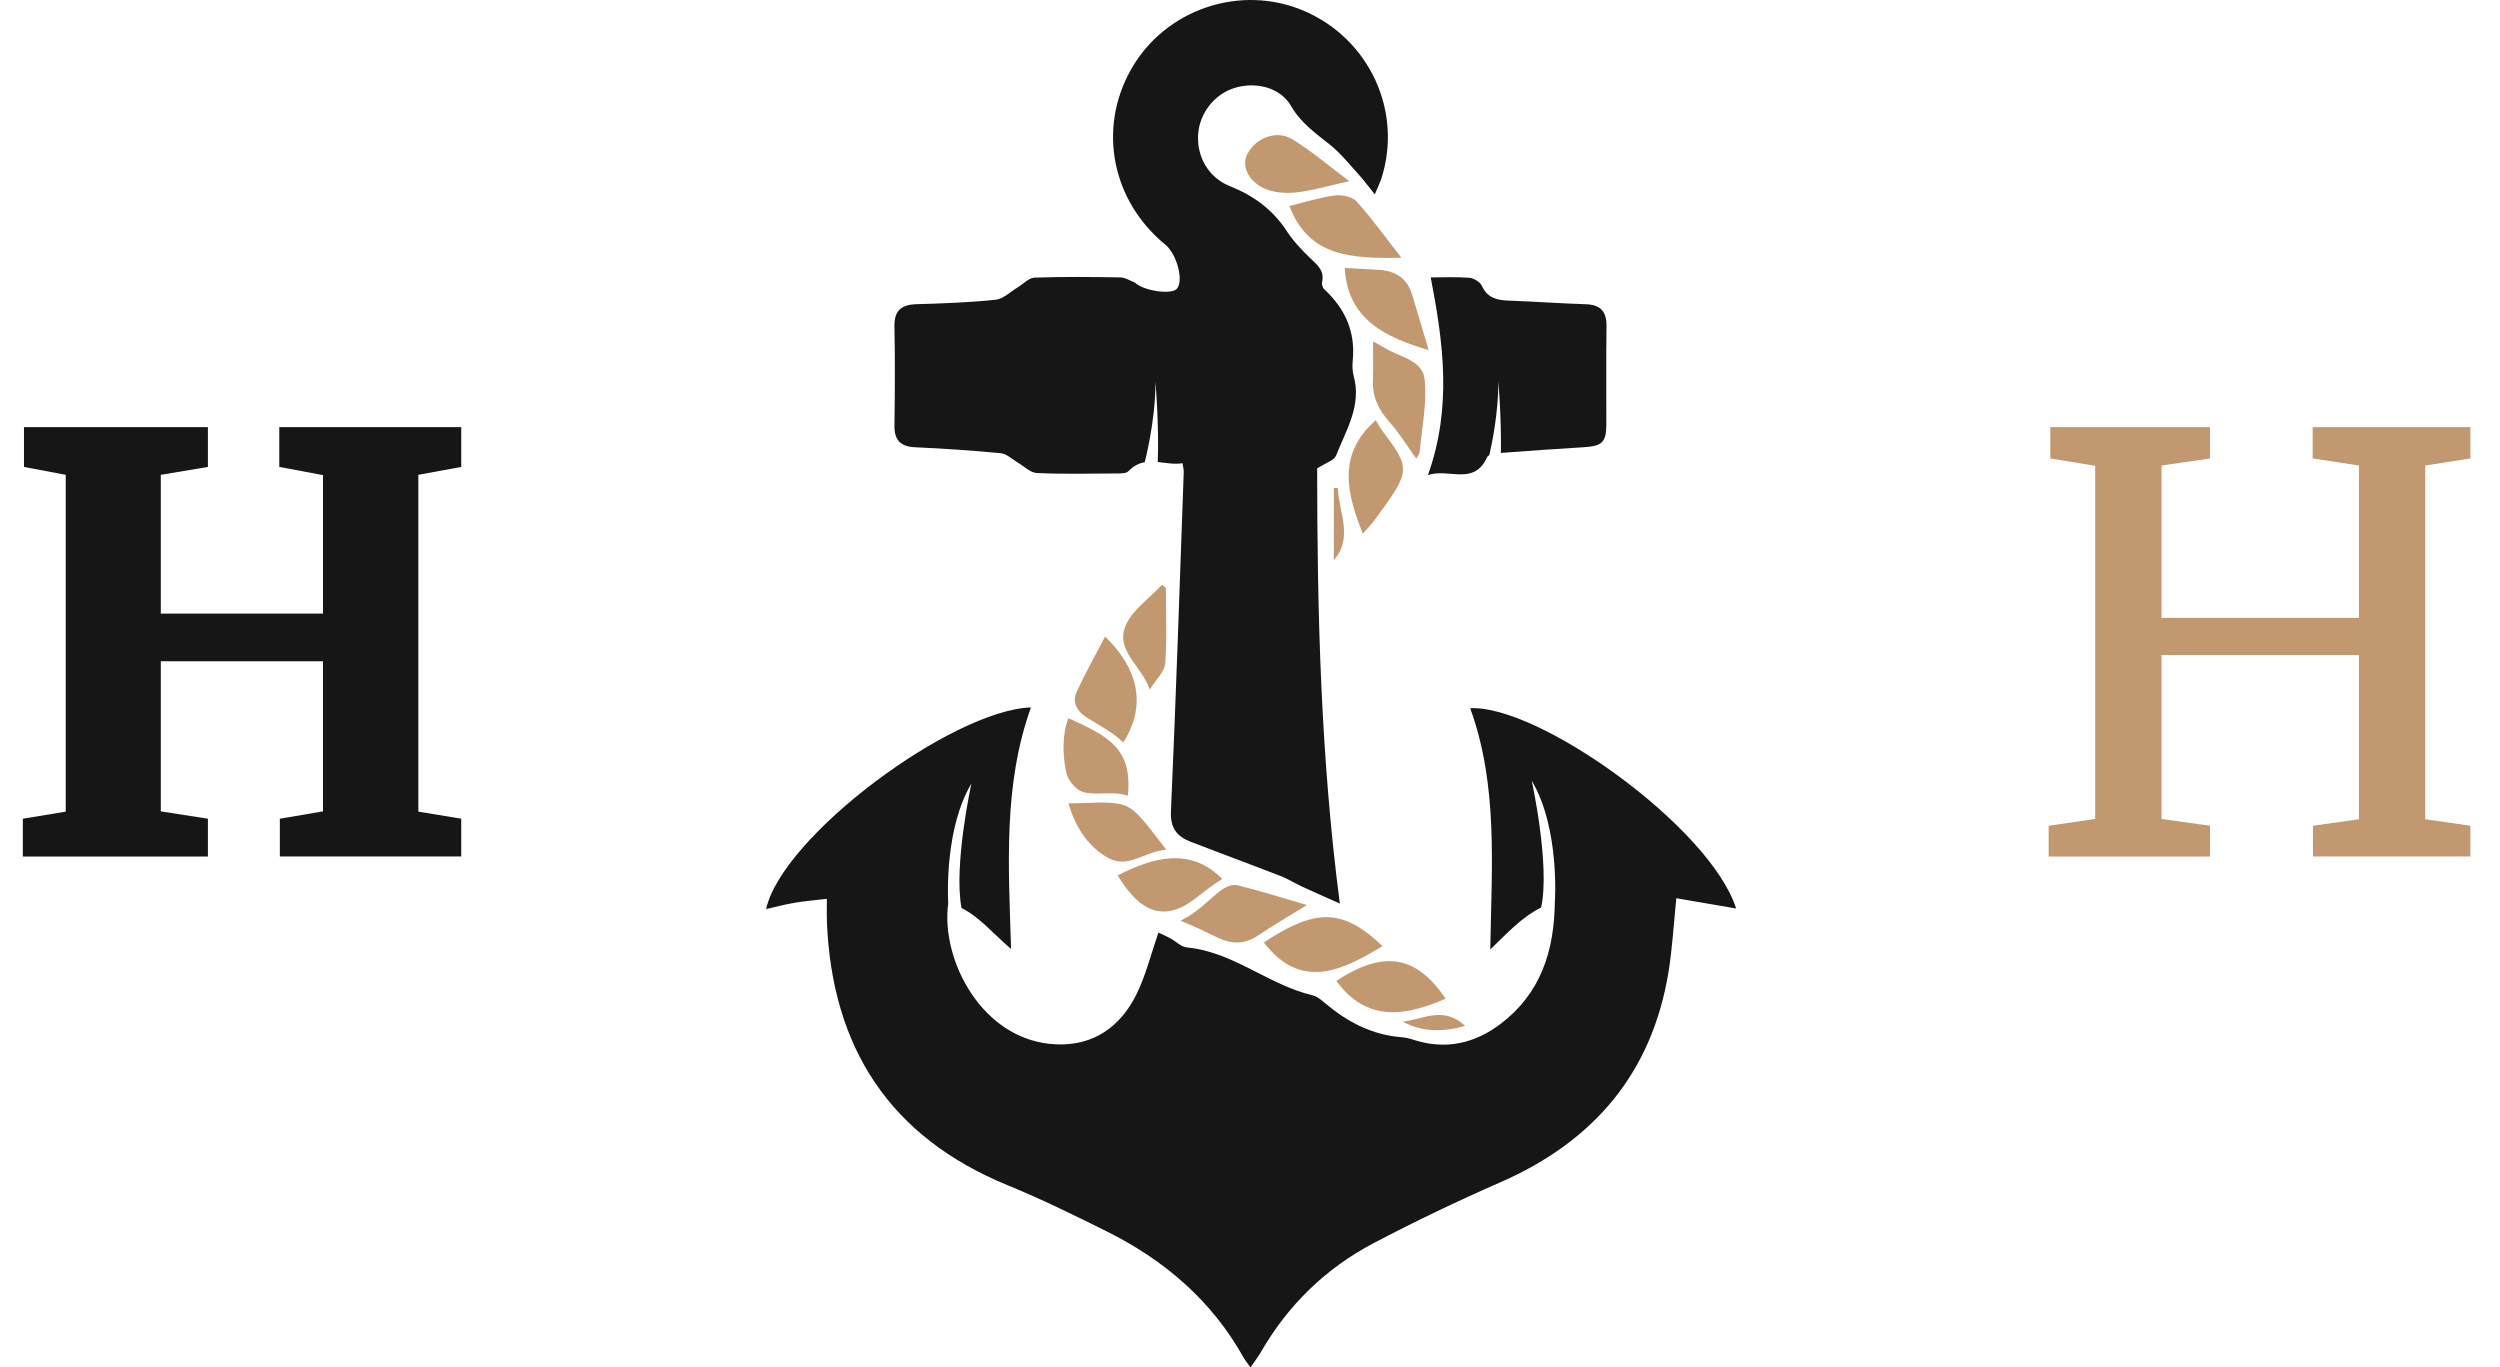
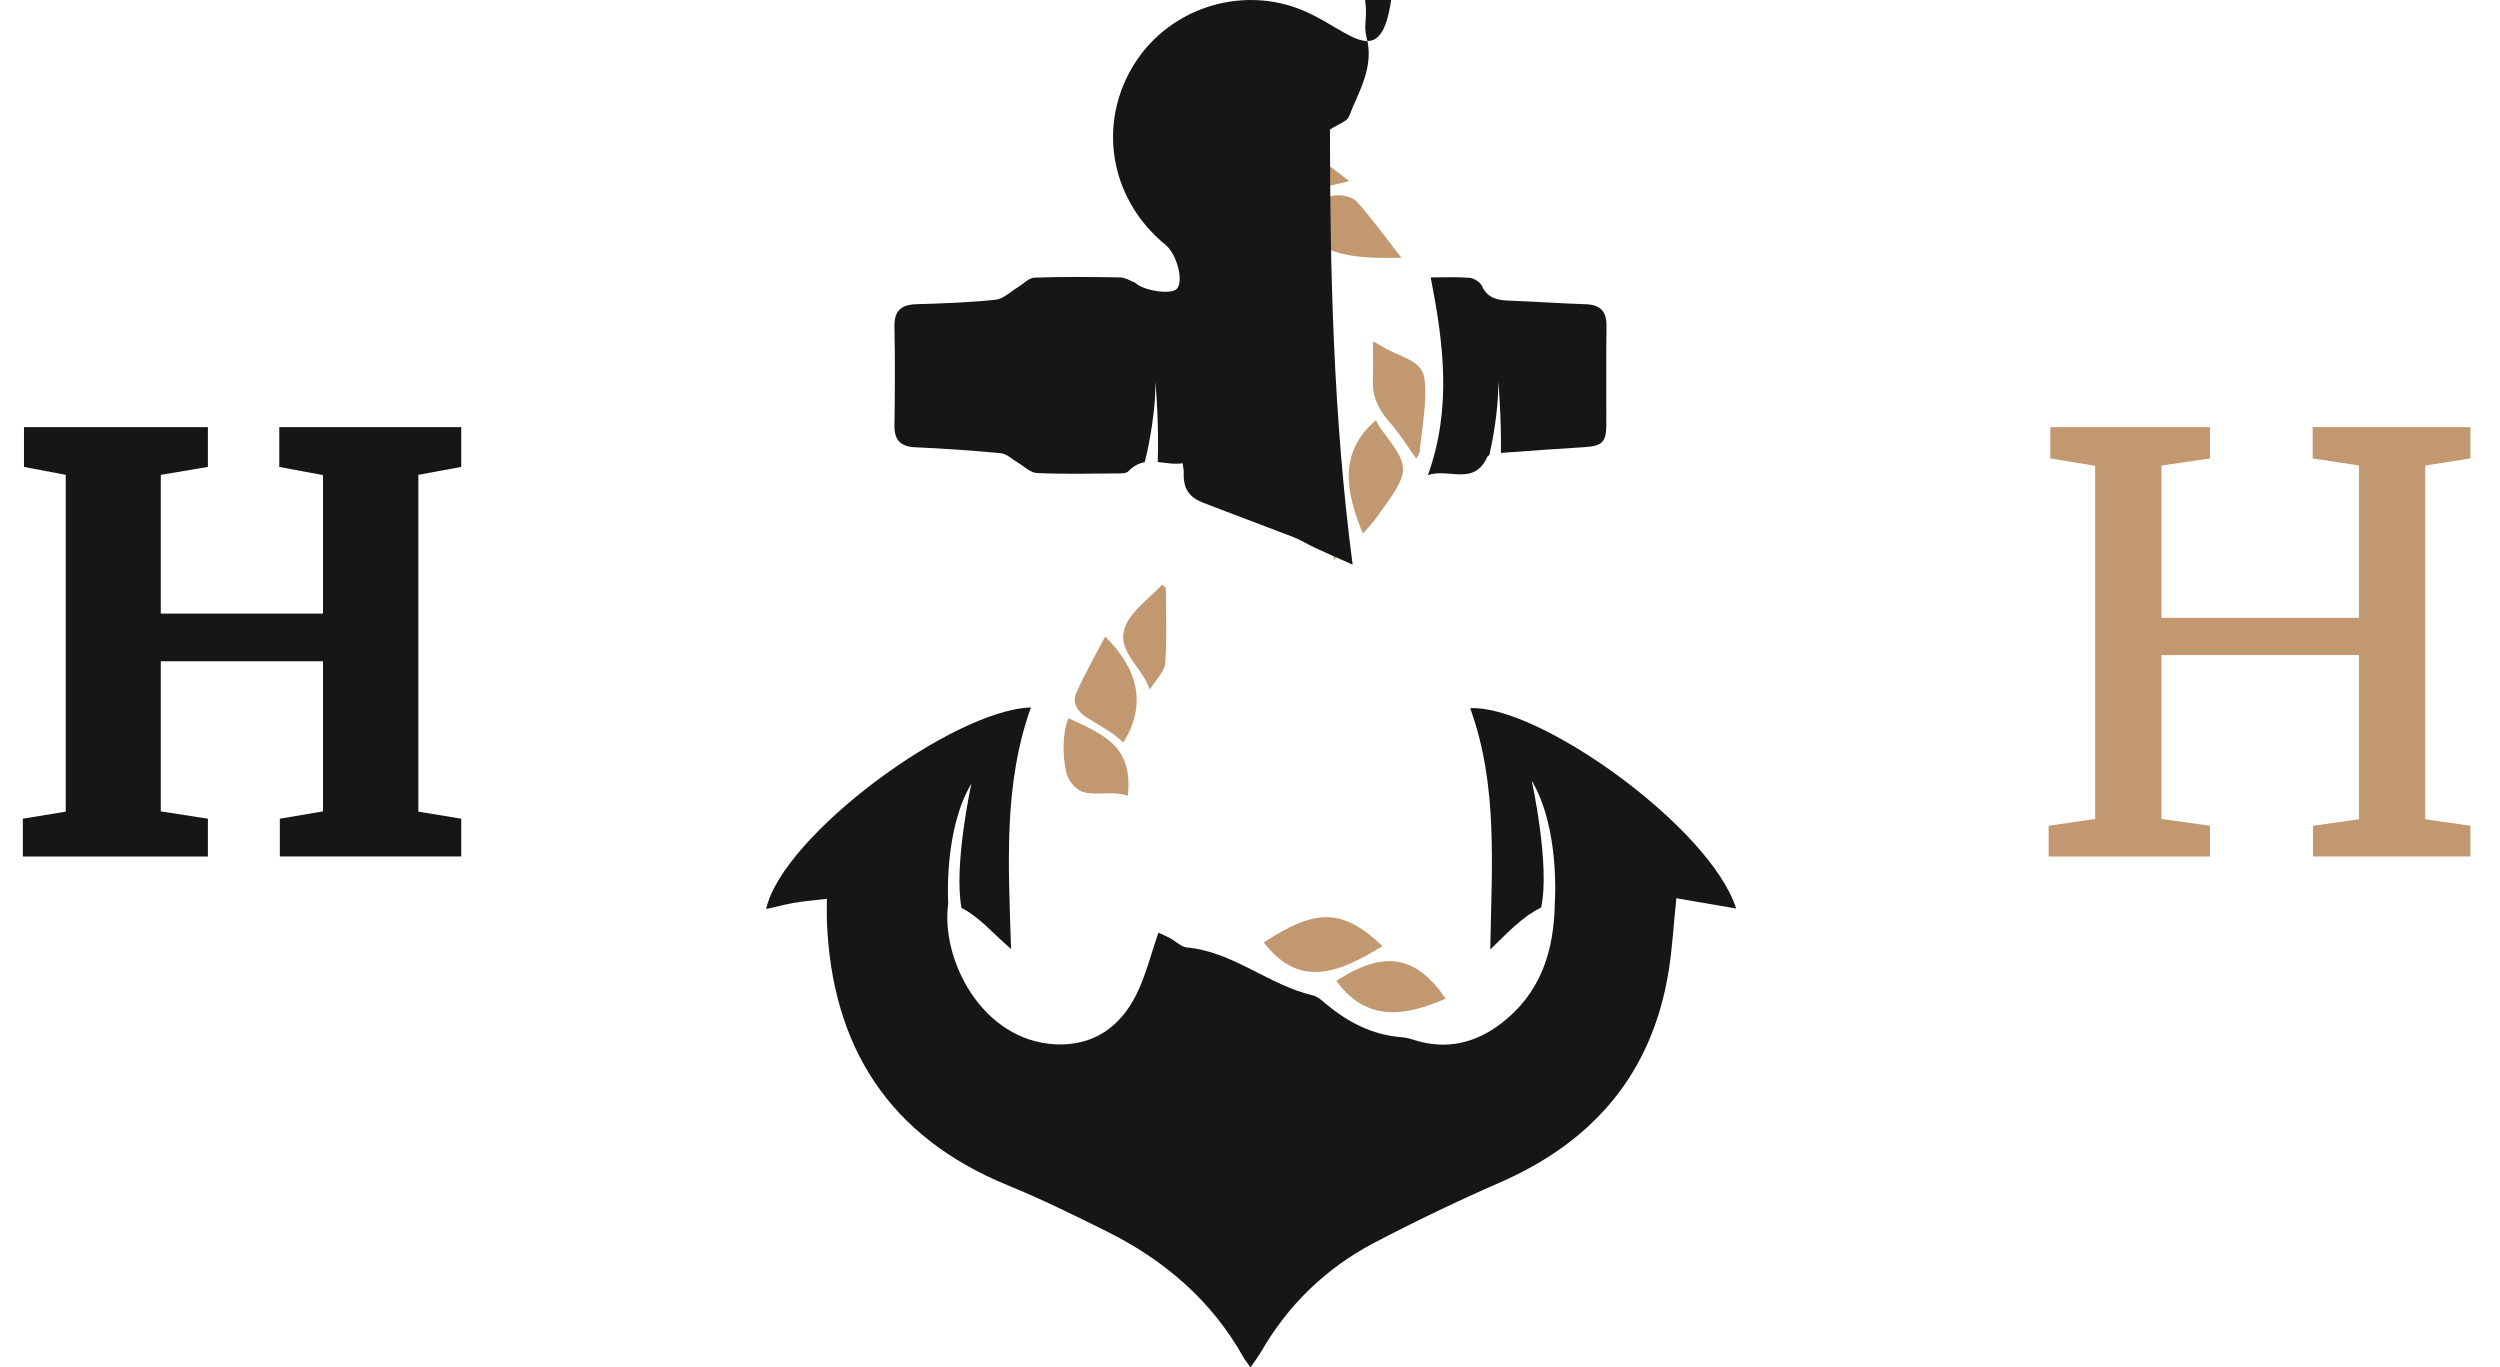
<svg xmlns="http://www.w3.org/2000/svg" version="1.1" id="Layer_1" x="0px" y="0px" width="207.707px" height="113.611px" viewBox="0 0 207.707 113.611" enable-background="new 0 0 207.707 113.611" xml:space="preserve">
  <g>
    <g>
      <path fill="#C1986F" d="M116.434,21.418c-3.951,0.049-7.67,0.031-9.305-4.303c1.127-0.277,2.428-0.691,3.76-0.875    c0.594-0.08,1.471,0.105,1.838,0.514C114.045,18.223,115.199,19.838,116.434,21.418z" />
      <path fill="#C1986F" d="M114.863,78.603c-3.373,2.051-6.787,3.715-9.863-0.301C109.35,75.427,111.568,75.482,114.863,78.603z" />
-       <path fill="#C1986F" d="M108.584,75.193c-1.6,0.988-2.836,1.697-4.01,2.498c-1.125,0.766-2.215,0.789-3.414,0.203    c-0.916-0.447-2.051-0.979-3.084-1.396c1.465-0.732,2.236-1.648,3.346-2.514c0.359-0.279,0.951-0.541,1.35-0.443    C104.646,74,106.494,74.583,108.584,75.193z" />
      <path fill="#C1986F" d="M117.666,38.104c-0.725-1.006-1.385-2.094-2.217-3.029c-0.914-1.027-1.445-2.119-1.385-3.508    c0.043-1.023,0.008-2.053,0.008-3.205c0.363,0.203,0.662,0.352,0.943,0.529c1.219,0.771,3.166,0.986,3.344,2.617    c0.211,1.945-0.215,3.961-0.398,5.945C117.934,37.735,117.715,38,117.666,38.104z" />
      <path fill="#C1986F" d="M91.816,52.887c2.74,2.66,3.488,5.7,1.502,8.804c-0.73-0.781-2.006-1.428-3.037-2.086    c-0.73-0.465-1.232-1.205-0.857-2.043C90.137,55.965,91.012,54.438,91.816,52.887z" />
-       <path fill="#C1986F" d="M111.725,22.264c0.871,0.047,1.846,0.098,2.82,0.154c1.387,0.08,2.373,0.697,2.785,2.084    c0.467,1.568,0.938,3.137,1.371,4.588C115.133,28.03,111.959,26.565,111.725,22.264z" />
      <path fill="#C1986F" d="M112.105,15.053c-1.748,0.385-3.076,0.787-4.432,0.934c-0.875,0.094-1.885,0.021-2.662-0.344    c-1.354-0.635-1.85-1.902-1.396-2.807c0.686-1.373,2.426-2.078,3.764-1.26C108.99,12.561,110.438,13.811,112.105,15.053z" />
      <path fill="#C1986F" d="M120.109,82.972c-3.322,1.453-6.572,1.99-9.08-1.48C114.965,78.917,117.646,79.355,120.109,82.972z" />
      <path fill="#C1986F" d="M113.227,44.333c-1.326-3.316-2.158-6.611,1.08-9.42c0.104,0.176,0.25,0.477,0.445,0.742    c2.422,3.281,2.568,3.311-0.479,7.465C113.938,43.579,113.527,43.987,113.227,44.333z" />
-       <path fill="#C1986F" d="M92.857,72.73c2.926-1.484,6.029-2.395,8.689,0.297c-1.557,0.982-2.521,1.984-3.486,2.395    C96.072,76.269,94.479,75.384,92.857,72.73z" />
-       <path fill="#C1986F" d="M88.771,66.753c5.412-0.133,4.744-0.521,8.127,3.842c-1.965,0.16-3.191,1.723-5.041,0.563    C90.238,70.144,89.326,68.605,88.771,66.753z" />
      <path fill="#C1986F" d="M93.703,66.113c-1.295-0.441-2.584,0.02-3.715-0.313c-0.648-0.191-1.252-0.99-1.389-1.584    c-0.35-1.514-0.332-3.287,0.17-4.543C91.982,61.128,94.125,62.138,93.703,66.113z" />
      <path fill="#C1986F" d="M96.865,48.852c0,2.086,0.102,4.182-0.057,6.256c-0.053,0.697-0.764,1.342-1.281,2.187    c-0.658-1.966-2.889-3.245-2.008-5.31c0.564-1.324,1.99-2.281,3.029-3.404C96.656,48.672,96.76,48.762,96.865,48.852z" />
      <path fill="#C1986F" d="M111.16,40.557c0.049,2.002,1.313,4.043-0.342,5.988c0-2.002,0-4.004,0-6.006    C110.932,40.545,111.047,40.551,111.16,40.557z" />
-       <path fill="#C1986F" d="M116.539,84.878c1.658-0.156,3.373-1.348,5.189,0.361C119.785,85.777,118.139,85.736,116.539,84.878z" />
      <path fill="#161616" d="M122.148,58.841c2.336,6.438,1.777,13.15,1.668,20.045c1.408-1.354,2.592-2.676,4.223-3.482    c0.771-3.484-0.781-10.549-0.781-10.549c2.363,3.975,1.922,10.088,1.922,10.088c-0.051,4.168-1.227,7.617-4.469,10.096    c-2.145,1.639-4.564,2.213-7.219,1.365c-0.34-0.109-0.693-0.203-1.045-0.23c-2.424-0.186-4.455-1.24-6.287-2.77    c-0.336-0.281-0.703-0.617-1.105-0.711c-3.66-0.857-6.59-3.615-10.445-3.977c-0.484-0.047-0.926-0.52-1.398-0.773    c-0.33-0.18-0.68-0.322-0.965-0.457c-0.633,1.814-1.055,3.574-1.84,5.152c-1.34,2.688-3.572,4.268-6.68,4.129    c-6.137-0.275-9.59-7.057-8.945-11.701c-0.047-0.865-0.244-6.318,1.926-9.967c0,0-1.49,6.783-0.824,10.336    c1.551,0.789,2.688,2.197,4.119,3.408c-0.213-6.93-0.662-13.6,1.65-20.068C79.121,58.994,65,69.439,63.65,75.529    c0.789-0.178,1.564-0.389,2.352-0.521c0.824-0.141,1.66-0.207,2.697-0.332c0,0.744-0.02,1.313,0.002,1.881    c0.416,10.469,5.209,17.908,15.057,21.934c2.773,1.135,5.469,2.463,8.154,3.797c4.805,2.385,8.742,5.742,11.396,10.48    c0.146,0.258,0.34,0.49,0.586,0.844c0.344-0.506,0.635-0.887,0.875-1.297c2.256-3.904,5.387-6.945,9.352-9.031    c3.445-1.811,6.963-3.494,10.527-5.053c7.773-3.402,12.623-9.08,13.986-17.541c0.311-1.93,0.416-3.893,0.641-6.064    c1.672,0.287,3.314,0.568,4.967,0.854C142.104,68.734,127.83,58.544,122.148,58.841z" />
-       <path fill="#161616" d="M108.363,0.913c-5.299-2.283-11.592-0.146-14.414,4.893c-2.754,4.916-1.572,10.887,2.879,14.529    c0.959,0.783,1.537,3.031,0.943,3.664c-0.445,0.477-2.547,0.207-3.375-0.432c-0.035-0.027-0.061-0.074-0.1-0.09    c-0.408-0.154-0.814-0.424-1.227-0.43c-2.375-0.041-4.752-0.064-7.121,0.02c-0.473,0.018-0.928,0.525-1.391,0.805    c-0.605,0.359-1.189,0.961-1.828,1.029c-2.178,0.23-4.377,0.309-6.57,0.371c-1.275,0.035-1.873,0.523-1.846,1.867    c0.055,2.73,0.041,5.465,0,8.197c-0.016,1.246,0.504,1.771,1.748,1.826c2.371,0.104,4.74,0.266,7.104,0.496    c0.482,0.049,0.93,0.504,1.393,0.773c0.527,0.305,1.045,0.846,1.588,0.869c2.189,0.102,4.389,0.049,6.584,0.035    c0.348-0.002,0.828,0.02,1.021-0.184c0.436-0.457,0.891-0.668,1.355-0.75l0,0c0,0,0.896-3.35,0.896-6.68    c0,0,0.301,3.52,0.189,6.664c0.689,0.068,1.387,0.217,2.061,0.098c0.053,0.391,0.104,0.568,0.096,0.744    c-0.338,9.387-0.643,18.774-1.063,28.157c-0.064,1.402,0.48,2.098,1.615,2.541c2.486,0.965,4.99,1.883,7.477,2.848    c0.623,0.242,1.195,0.607,1.803,0.891c0.984,0.455,1.979,0.889,3.137,1.406c-1.6-12.248-1.879-24.306-1.883-36.149    c0.73-0.477,1.416-0.67,1.57-1.07c0.834-2.125,2.15-4.166,1.457-6.643c-0.117-0.42-0.105-0.895-0.066-1.338    c0.217-2.365-0.674-4.262-2.379-5.844c-0.137-0.127-0.213-0.424-0.172-0.611c0.201-0.9-0.35-1.361-0.924-1.906    c-0.742-0.707-1.465-1.471-2.023-2.324c-1.172-1.795-2.779-2.945-4.74-3.729c-1.746-0.699-2.736-2.43-2.613-4.295    c0.115-1.721,1.316-3.287,2.936-3.824c1.758-0.582,3.871-0.119,4.781,1.465c0.828,1.434,2.049,2.273,3.258,3.242    c0.861,0.693,1.57,1.58,2.32,2.404c0.443,0.486,0.832,1.021,1.381,1.703c0.285-0.684,0.445-1,0.553-1.332    C116.551,9.25,113.783,3.25,108.363,0.913z" />
+       <path fill="#161616" d="M108.363,0.913c-5.299-2.283-11.592-0.146-14.414,4.893c-2.754,4.916-1.572,10.887,2.879,14.529    c0.959,0.783,1.537,3.031,0.943,3.664c-0.445,0.477-2.547,0.207-3.375-0.432c-0.035-0.027-0.061-0.074-0.1-0.09    c-0.408-0.154-0.814-0.424-1.227-0.43c-2.375-0.041-4.752-0.064-7.121,0.02c-0.473,0.018-0.928,0.525-1.391,0.805    c-0.605,0.359-1.189,0.961-1.828,1.029c-2.178,0.23-4.377,0.309-6.57,0.371c-1.275,0.035-1.873,0.523-1.846,1.867    c0.055,2.73,0.041,5.465,0,8.197c-0.016,1.246,0.504,1.771,1.748,1.826c2.371,0.104,4.74,0.266,7.104,0.496    c0.482,0.049,0.93,0.504,1.393,0.773c0.527,0.305,1.045,0.846,1.588,0.869c2.189,0.102,4.389,0.049,6.584,0.035    c0.348-0.002,0.828,0.02,1.021-0.184c0.436-0.457,0.891-0.668,1.355-0.75l0,0c0,0,0.896-3.35,0.896-6.68    c0,0,0.301,3.52,0.189,6.664c0.689,0.068,1.387,0.217,2.061,0.098c0.053,0.391,0.104,0.568,0.096,0.744    c-0.064,1.402,0.48,2.098,1.615,2.541c2.486,0.965,4.99,1.883,7.477,2.848    c0.623,0.242,1.195,0.607,1.803,0.891c0.984,0.455,1.979,0.889,3.137,1.406c-1.6-12.248-1.879-24.306-1.883-36.149    c0.73-0.477,1.416-0.67,1.57-1.07c0.834-2.125,2.15-4.166,1.457-6.643c-0.117-0.42-0.105-0.895-0.066-1.338    c0.217-2.365-0.674-4.262-2.379-5.844c-0.137-0.127-0.213-0.424-0.172-0.611c0.201-0.9-0.35-1.361-0.924-1.906    c-0.742-0.707-1.465-1.471-2.023-2.324c-1.172-1.795-2.779-2.945-4.74-3.729c-1.746-0.699-2.736-2.43-2.613-4.295    c0.115-1.721,1.316-3.287,2.936-3.824c1.758-0.582,3.871-0.119,4.781,1.465c0.828,1.434,2.049,2.273,3.258,3.242    c0.861,0.693,1.57,1.58,2.32,2.404c0.443,0.486,0.832,1.021,1.381,1.703c0.285-0.684,0.445-1,0.553-1.332    C116.551,9.25,113.783,3.25,108.363,0.913z" />
      <g>
        <path fill="#161616" d="M133.473,27.116c0.02-1.24-0.492-1.799-1.732-1.84c-2.146-0.068-4.289-0.225-6.436-0.303     c-0.957-0.035-1.727-0.23-2.182-1.215c-0.15-0.324-0.664-0.646-1.037-0.678c-1.098-0.088-2.207-0.031-3.217-0.031     c1.061,5.482,1.771,10.828-0.232,16.422c1.732-0.596,3.822,0.938,4.928-1.504c0.027-0.061,0.09-0.109,0.172-0.148     c0.252-1.102,0.754-3.604,0.754-6.098c0,0,0.254,2.982,0.209,5.91c2.303-0.18,4.609-0.332,6.918-0.477     c1.484-0.094,1.832-0.412,1.84-1.846C133.469,32.577,133.432,29.846,133.473,27.116z" />
      </g>
    </g>
    <g>
      <path fill="#161616" d="M5.461,67.434V39.45l-3.469-0.656v-3.305h15.281v3.305l-3.914,0.656v11.531h13.477V39.473l-3.633-0.68    v-3.305H38.32v3.305l-3.563,0.656v27.984l3.563,0.586v3.141H23.25V68.02l3.586-0.609V54.942H13.359v12.469l3.914,0.609v3.141    H1.898V68.02L5.461,67.434z" />
    </g>
    <g>
      <path fill="#C1986F" d="M174.074,68.042V38.699l-3.727-0.609v-2.602h13.266v2.602l-4.031,0.586v12.656h16.406V38.675l-3.844-0.586    v-2.602h13.102v2.602l-3.75,0.586v29.391l3.75,0.539v2.555h-13.078v-2.555l3.82-0.539V54.425h-16.406v13.617l4.031,0.563v2.555    h-13.406v-2.555L174.074,68.042z" />
    </g>
  </g>
</svg>